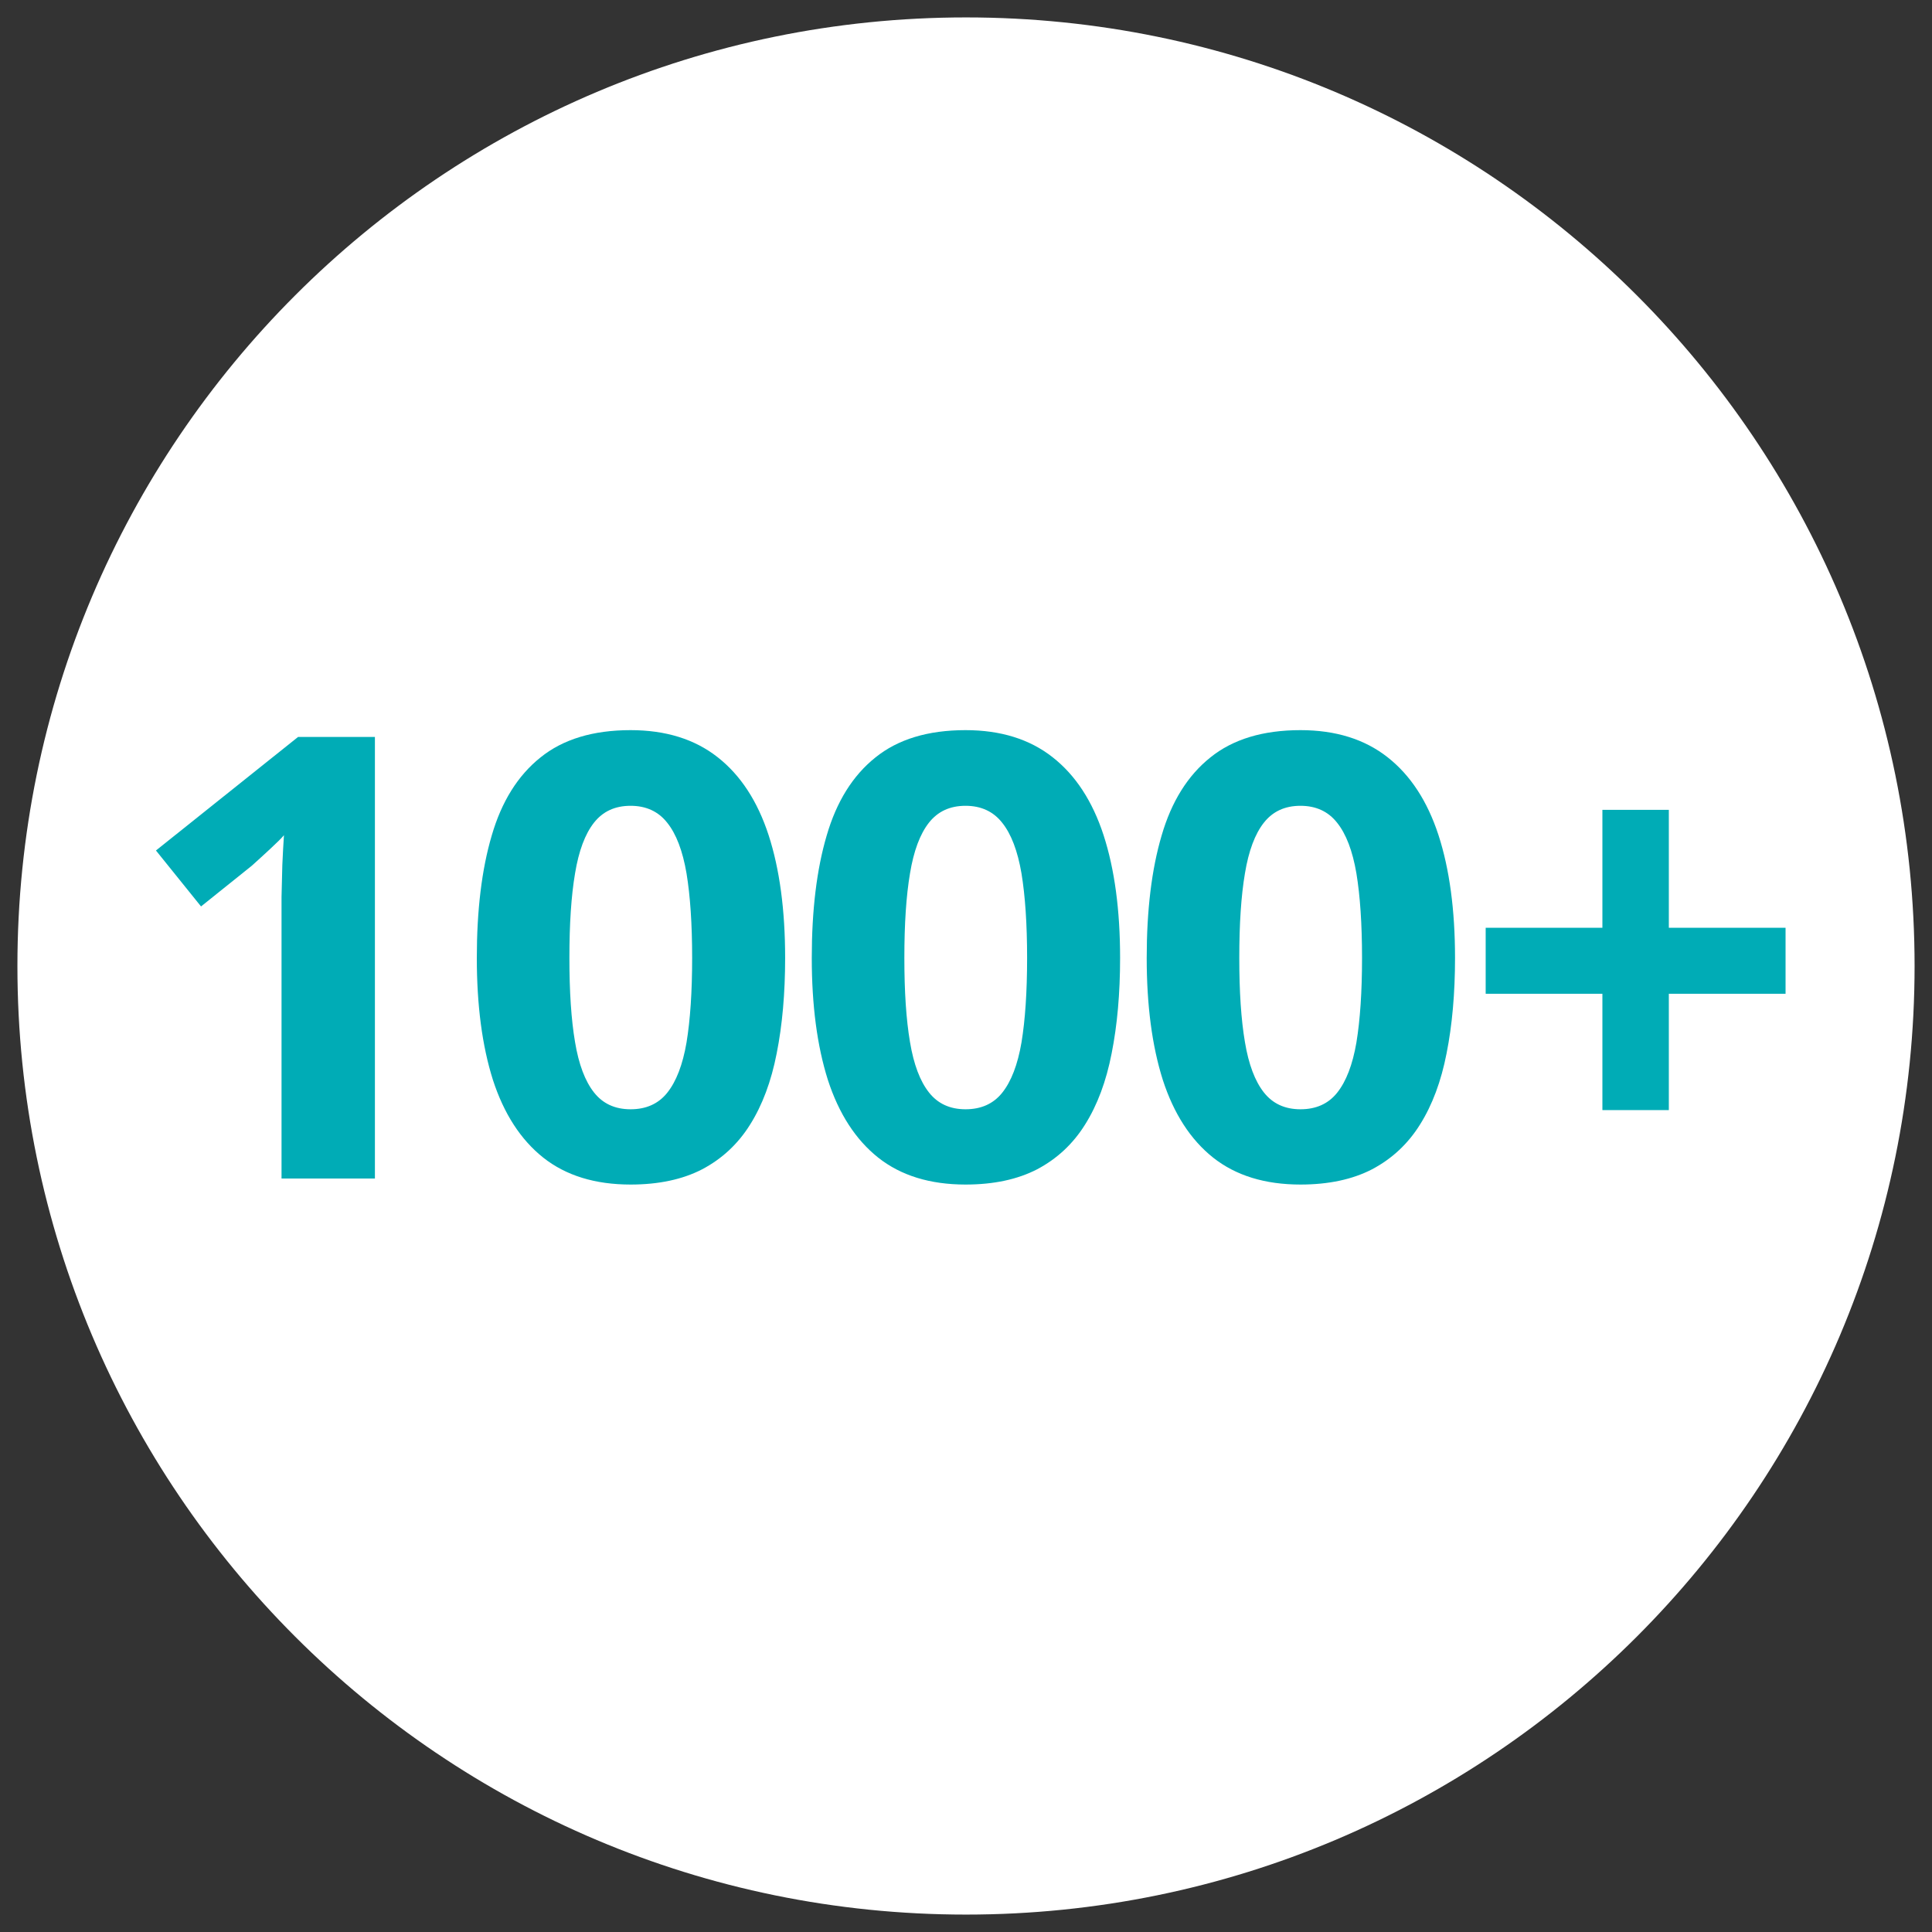
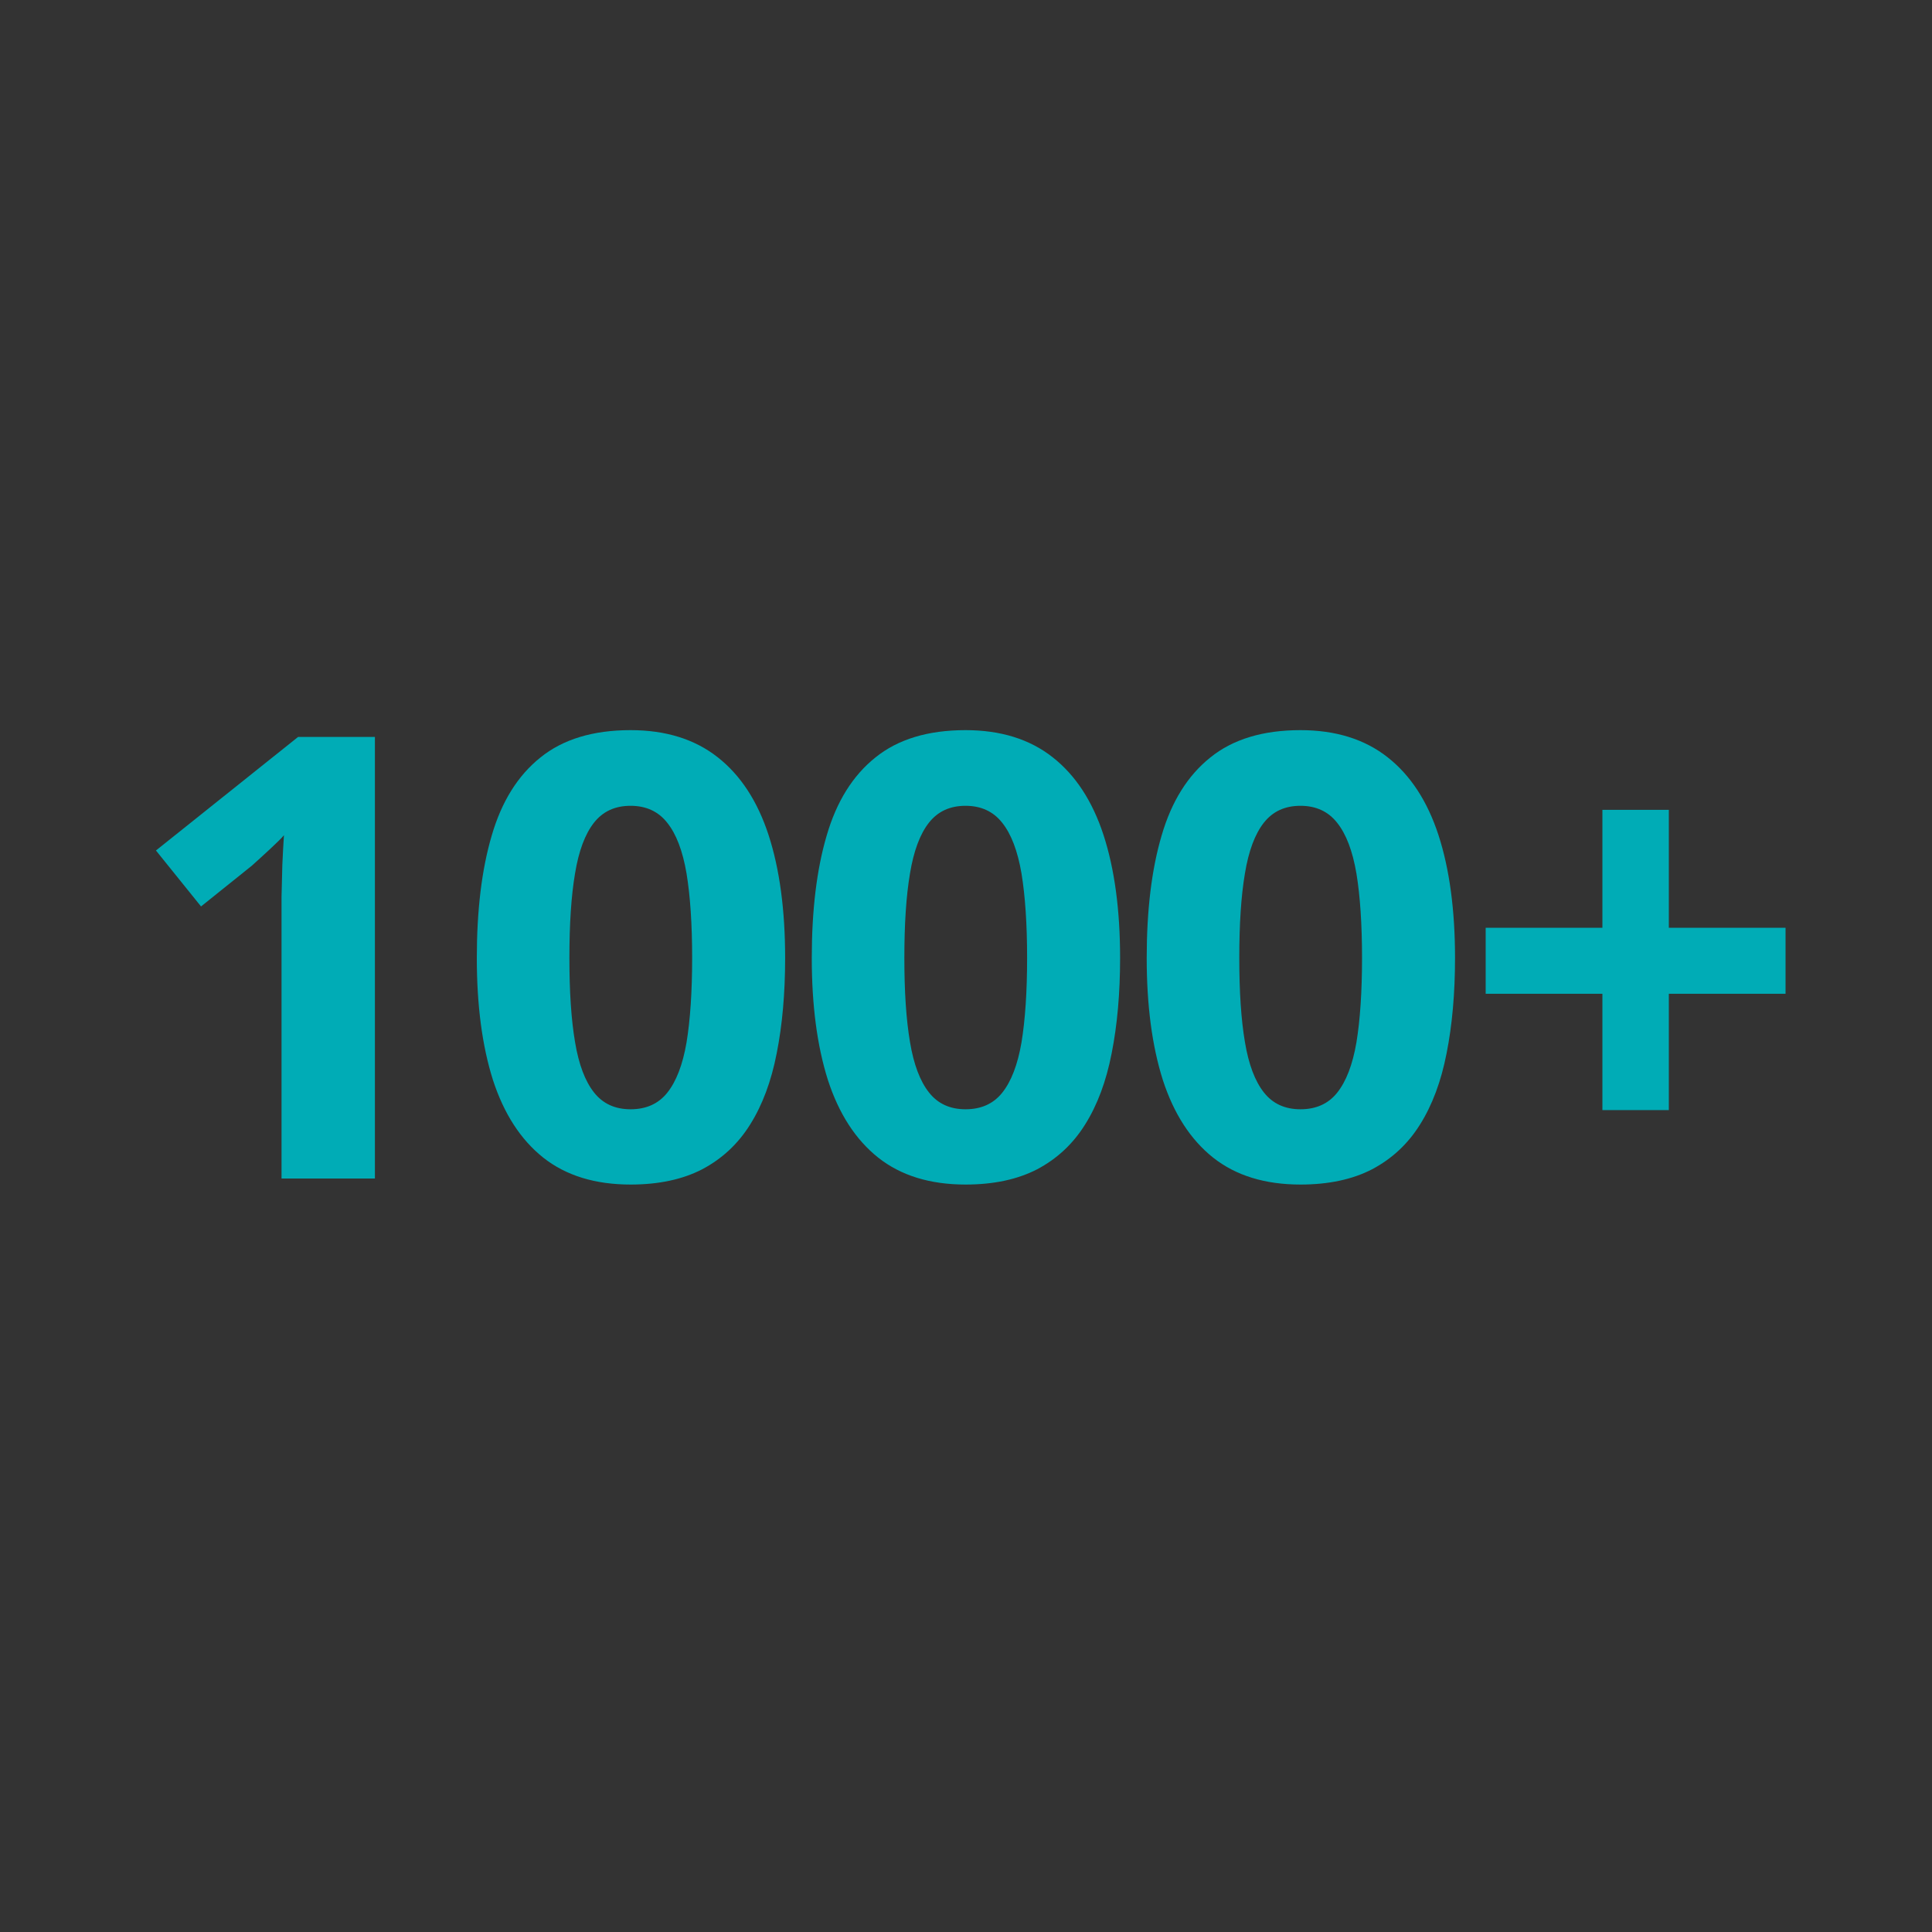
<svg xmlns="http://www.w3.org/2000/svg" width="100" viewBox="0 0 75 75" height="100" preserveAspectRatio="xMidYMid meet">
  <rect x="0" y="0" width="75" height="75" fill="#333333" stroke="none" />
  <defs>
    <clipPath id="9b1e61f807">
      <path d="M 0.676 0.676 L 74.324 0.676 L 74.324 74.324 L 0.676 74.324 Z M 0.676 0.676 " />
    </clipPath>
    <clipPath id="32a6399a90">
-       <path d="M 37.5 0.676 C 17.164 0.676 0.676 17.164 0.676 37.5 C 0.676 57.836 17.164 74.324 37.5 74.324 C 57.836 74.324 74.324 57.836 74.324 37.5 C 74.324 17.164 57.836 0.676 37.5 0.676 Z M 37.5 0.676 " />
-     </clipPath>
+       </clipPath>
  </defs>
  <g id="46436a835c">
    <g clip-rule="nonzero" clip-path="url(#9b1e61f807)">
      <g clip-rule="nonzero" clip-path="url(#32a6399a90)">
        <path style=" stroke:none;fill-rule:nonzero;fill:#ffffff;fill-opacity:1;" d="M 0.676 0.676 L 74.324 0.676 L 74.324 74.324 L 0.676 74.324 Z M 0.676 0.676 " />
      </g>
    </g>
    <g style="fill:#00acb6;fill-opacity:1;">
      <g transform="translate(4.632, 45.75)">
        <path style="stroke:none" d="M 9.922 0 L 6.297 0 L 6.297 -9.922 C 6.297 -10.191 6.297 -10.523 6.297 -10.922 C 6.305 -11.328 6.316 -11.742 6.328 -12.172 C 6.348 -12.598 6.367 -12.984 6.391 -13.328 C 6.305 -13.223 6.129 -13.047 5.859 -12.797 C 5.598 -12.555 5.359 -12.336 5.141 -12.141 L 3.172 -10.562 L 1.422 -12.734 L 6.938 -17.141 L 9.922 -17.141 Z M 9.922 0 " />
      </g>
    </g>
    <g style="fill:#00acb6;fill-opacity:1;">
      <g transform="translate(17.635, 45.75)">
        <path style="stroke:none" d="M 12.844 -8.562 C 12.844 -7.188 12.734 -5.953 12.516 -4.859 C 12.305 -3.773 11.961 -2.852 11.484 -2.094 C 11.016 -1.344 10.395 -0.766 9.625 -0.359 C 8.863 0.035 7.938 0.234 6.844 0.234 C 5.469 0.234 4.336 -0.113 3.453 -0.812 C 2.578 -1.508 1.926 -2.516 1.5 -3.828 C 1.082 -5.148 0.875 -6.727 0.875 -8.562 C 0.875 -10.414 1.066 -12 1.453 -13.312 C 1.836 -14.633 2.469 -15.645 3.344 -16.344 C 4.219 -17.051 5.383 -17.406 6.844 -17.406 C 8.207 -17.406 9.332 -17.055 10.219 -16.359 C 11.113 -15.66 11.773 -14.648 12.203 -13.328 C 12.629 -12.016 12.844 -10.426 12.844 -8.562 Z M 4.469 -8.562 C 4.469 -7.258 4.539 -6.172 4.688 -5.297 C 4.832 -4.43 5.078 -3.781 5.422 -3.344 C 5.766 -2.906 6.238 -2.688 6.844 -2.688 C 7.445 -2.688 7.922 -2.898 8.266 -3.328 C 8.617 -3.766 8.867 -4.414 9.016 -5.281 C 9.16 -6.156 9.234 -7.25 9.234 -8.562 C 9.234 -9.875 9.16 -10.969 9.016 -11.844 C 8.867 -12.719 8.617 -13.375 8.266 -13.812 C 7.922 -14.25 7.445 -14.469 6.844 -14.469 C 6.238 -14.469 5.766 -14.25 5.422 -13.812 C 5.078 -13.375 4.832 -12.719 4.688 -11.844 C 4.539 -10.969 4.469 -9.875 4.469 -8.562 Z M 4.469 -8.562 " />
      </g>
    </g>
    <g style="fill:#00acb6;fill-opacity:1;">
      <g transform="translate(30.638, 45.75)">
        <path style="stroke:none" d="M 12.844 -8.562 C 12.844 -7.188 12.734 -5.953 12.516 -4.859 C 12.305 -3.773 11.961 -2.852 11.484 -2.094 C 11.016 -1.344 10.395 -0.766 9.625 -0.359 C 8.863 0.035 7.938 0.234 6.844 0.234 C 5.469 0.234 4.336 -0.113 3.453 -0.812 C 2.578 -1.508 1.926 -2.516 1.5 -3.828 C 1.082 -5.148 0.875 -6.727 0.875 -8.562 C 0.875 -10.414 1.066 -12 1.453 -13.312 C 1.836 -14.633 2.469 -15.645 3.344 -16.344 C 4.219 -17.051 5.383 -17.406 6.844 -17.406 C 8.207 -17.406 9.332 -17.055 10.219 -16.359 C 11.113 -15.66 11.773 -14.648 12.203 -13.328 C 12.629 -12.016 12.844 -10.426 12.844 -8.562 Z M 4.469 -8.562 C 4.469 -7.258 4.539 -6.172 4.688 -5.297 C 4.832 -4.43 5.078 -3.781 5.422 -3.344 C 5.766 -2.906 6.238 -2.688 6.844 -2.688 C 7.445 -2.688 7.922 -2.898 8.266 -3.328 C 8.617 -3.766 8.867 -4.414 9.016 -5.281 C 9.16 -6.156 9.234 -7.25 9.234 -8.562 C 9.234 -9.875 9.16 -10.969 9.016 -11.844 C 8.867 -12.719 8.617 -13.375 8.266 -13.812 C 7.922 -14.25 7.445 -14.469 6.844 -14.469 C 6.238 -14.469 5.766 -14.25 5.422 -13.812 C 5.078 -13.375 4.832 -12.719 4.688 -11.844 C 4.539 -10.969 4.469 -9.875 4.469 -8.562 Z M 4.469 -8.562 " />
      </g>
    </g>
    <g style="fill:#00acb6;fill-opacity:1;">
      <g transform="translate(43.64, 45.75)">
        <path style="stroke:none" d="M 12.844 -8.562 C 12.844 -7.188 12.734 -5.953 12.516 -4.859 C 12.305 -3.773 11.961 -2.852 11.484 -2.094 C 11.016 -1.344 10.395 -0.766 9.625 -0.359 C 8.863 0.035 7.938 0.234 6.844 0.234 C 5.469 0.234 4.336 -0.113 3.453 -0.812 C 2.578 -1.508 1.926 -2.516 1.5 -3.828 C 1.082 -5.148 0.875 -6.727 0.875 -8.562 C 0.875 -10.414 1.066 -12 1.453 -13.312 C 1.836 -14.633 2.469 -15.645 3.344 -16.344 C 4.219 -17.051 5.383 -17.406 6.844 -17.406 C 8.207 -17.406 9.332 -17.055 10.219 -16.359 C 11.113 -15.66 11.773 -14.648 12.203 -13.328 C 12.629 -12.016 12.844 -10.426 12.844 -8.562 Z M 4.469 -8.562 C 4.469 -7.258 4.539 -6.172 4.688 -5.297 C 4.832 -4.43 5.078 -3.781 5.422 -3.344 C 5.766 -2.906 6.238 -2.688 6.844 -2.688 C 7.445 -2.688 7.922 -2.898 8.266 -3.328 C 8.617 -3.766 8.867 -4.414 9.016 -5.281 C 9.16 -6.156 9.234 -7.25 9.234 -8.562 C 9.234 -9.875 9.16 -10.969 9.016 -11.844 C 8.867 -12.719 8.617 -13.375 8.266 -13.812 C 7.922 -14.25 7.445 -14.469 6.844 -14.469 C 6.238 -14.469 5.766 -14.25 5.422 -13.812 C 5.078 -13.375 4.832 -12.719 4.688 -11.844 C 4.539 -10.969 4.469 -9.875 4.469 -8.562 Z M 4.469 -8.562 " />
      </g>
    </g>
    <g style="fill:#00acb6;fill-opacity:1;">
      <g transform="translate(56.643, 45.75)">
        <path style="stroke:none" d="M 8.141 -9.734 L 12.672 -9.734 L 12.672 -7.172 L 8.141 -7.172 L 8.141 -2.656 L 5.562 -2.656 L 5.562 -7.172 L 1.031 -7.172 L 1.031 -9.734 L 5.562 -9.734 L 5.562 -14.312 L 8.141 -14.312 Z M 8.141 -9.734 " />
      </g>
    </g>
  </g>
</svg>